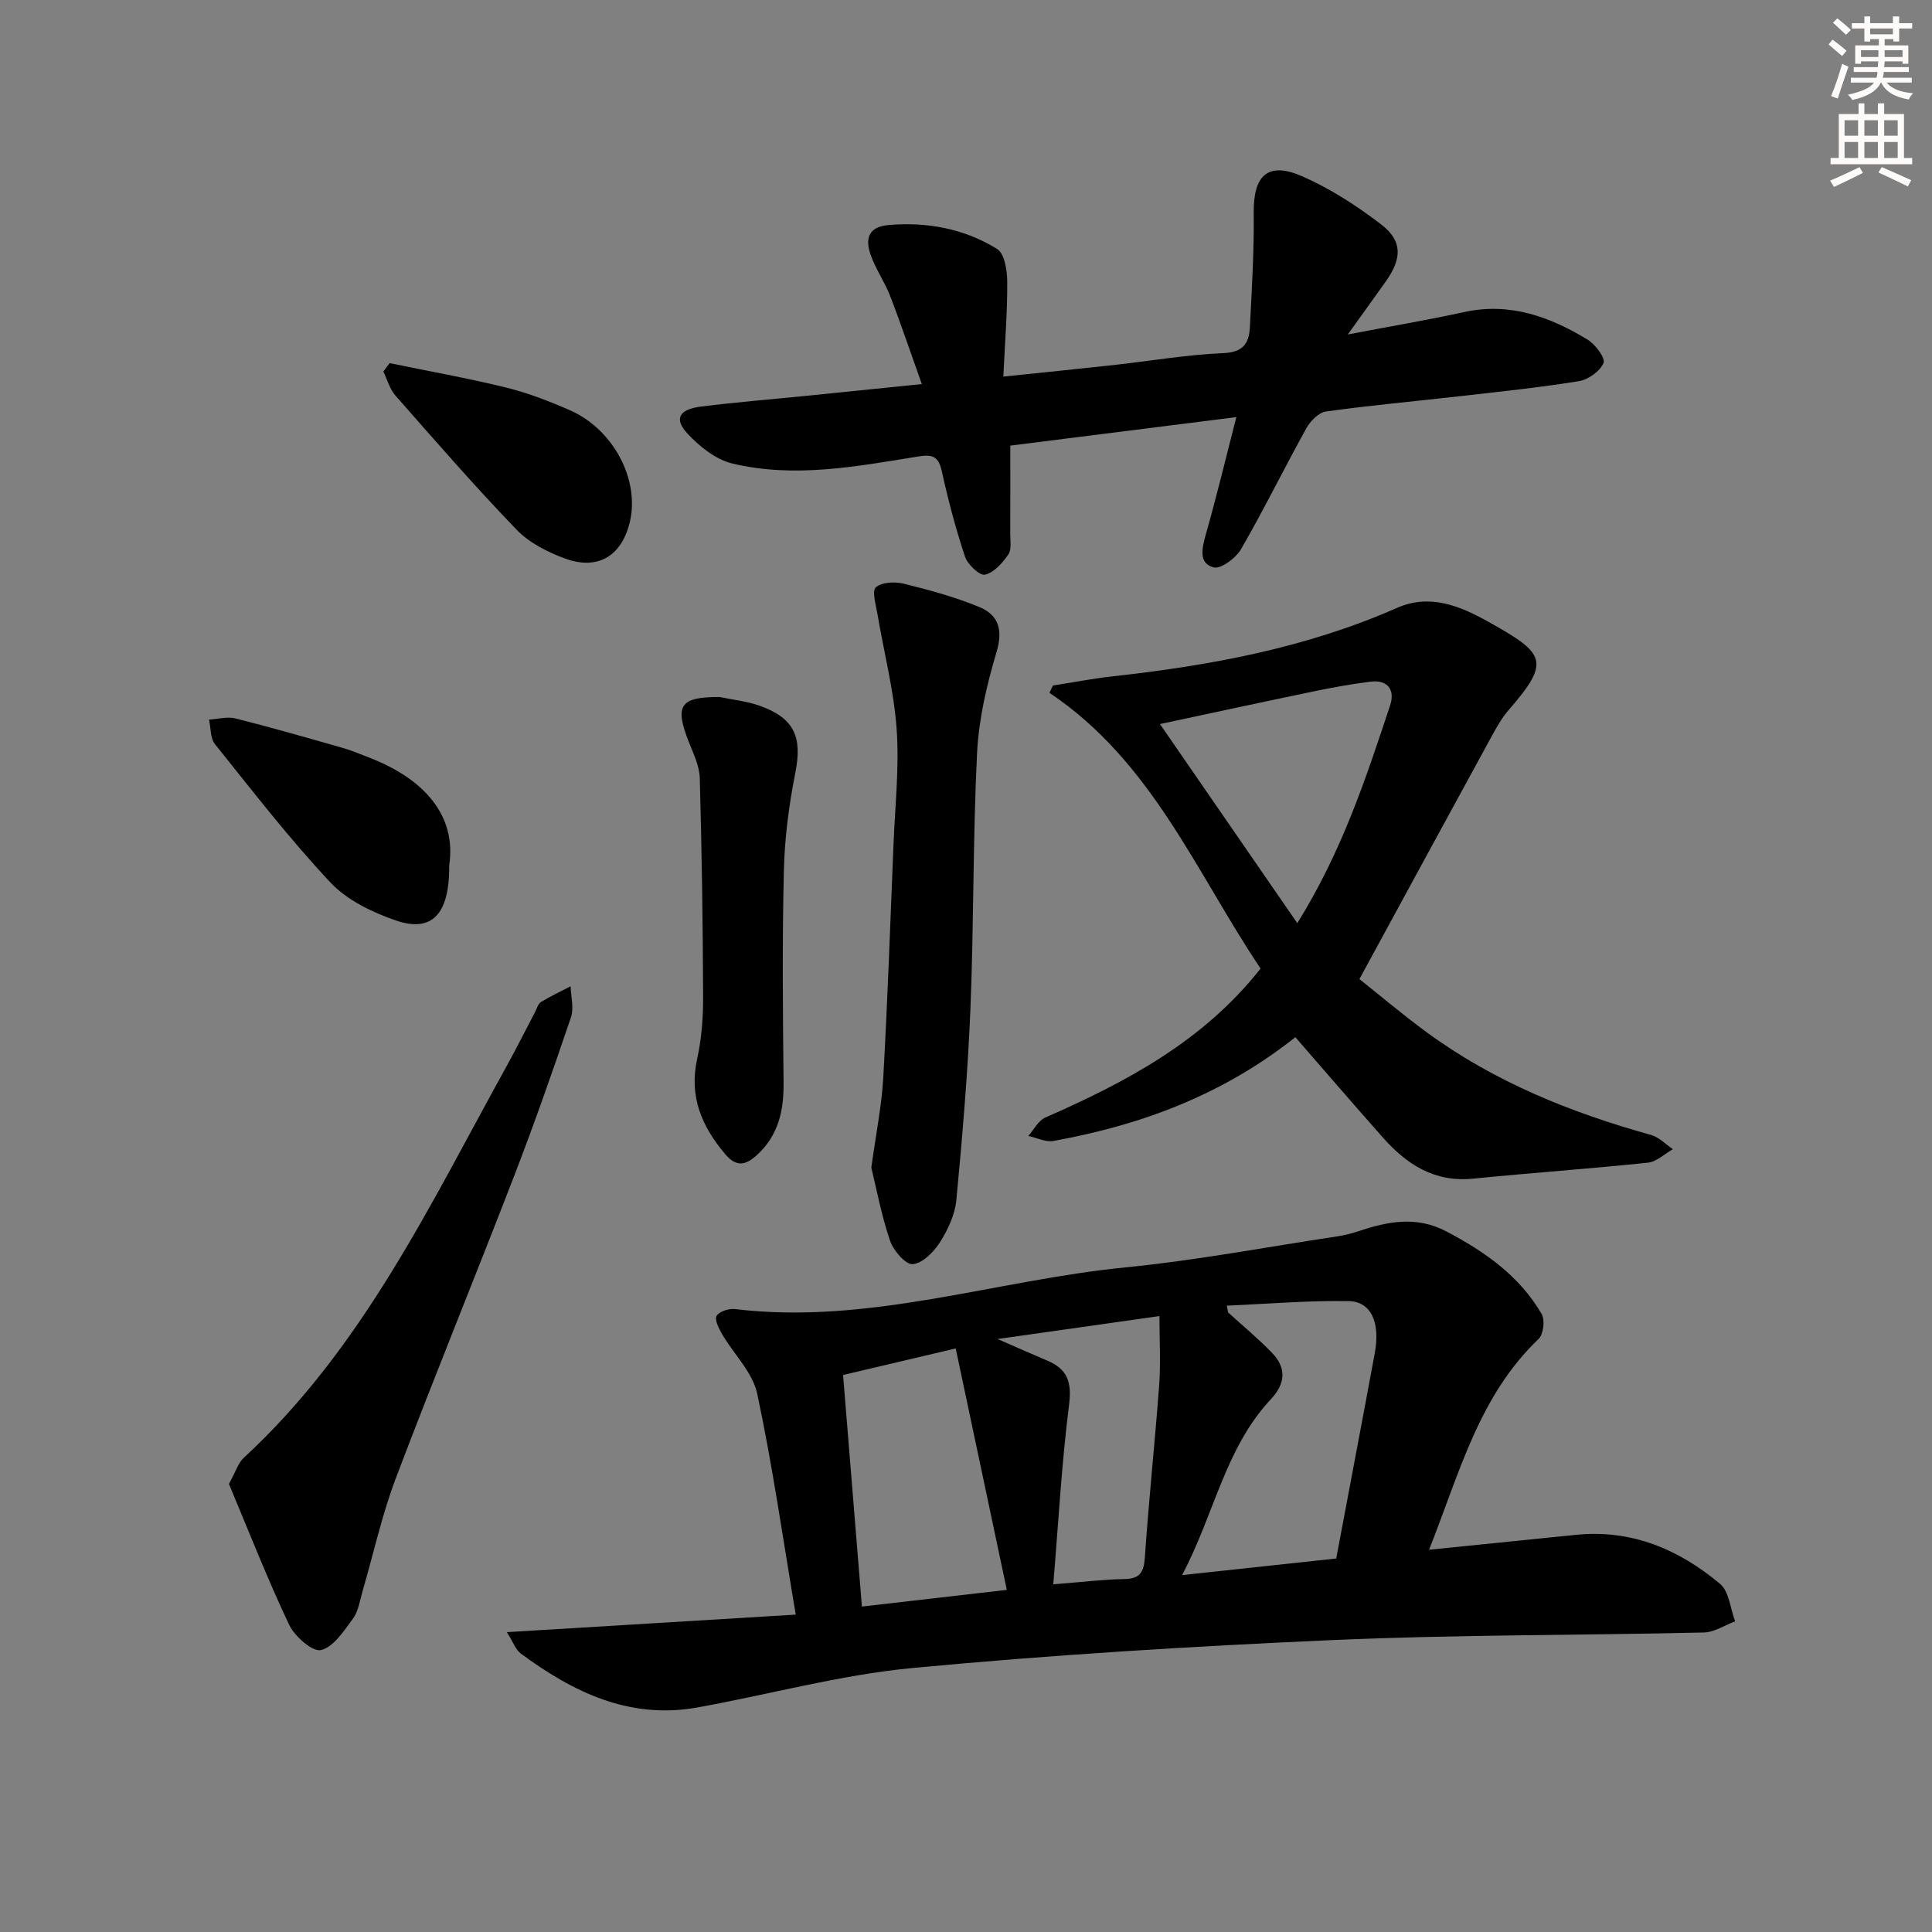
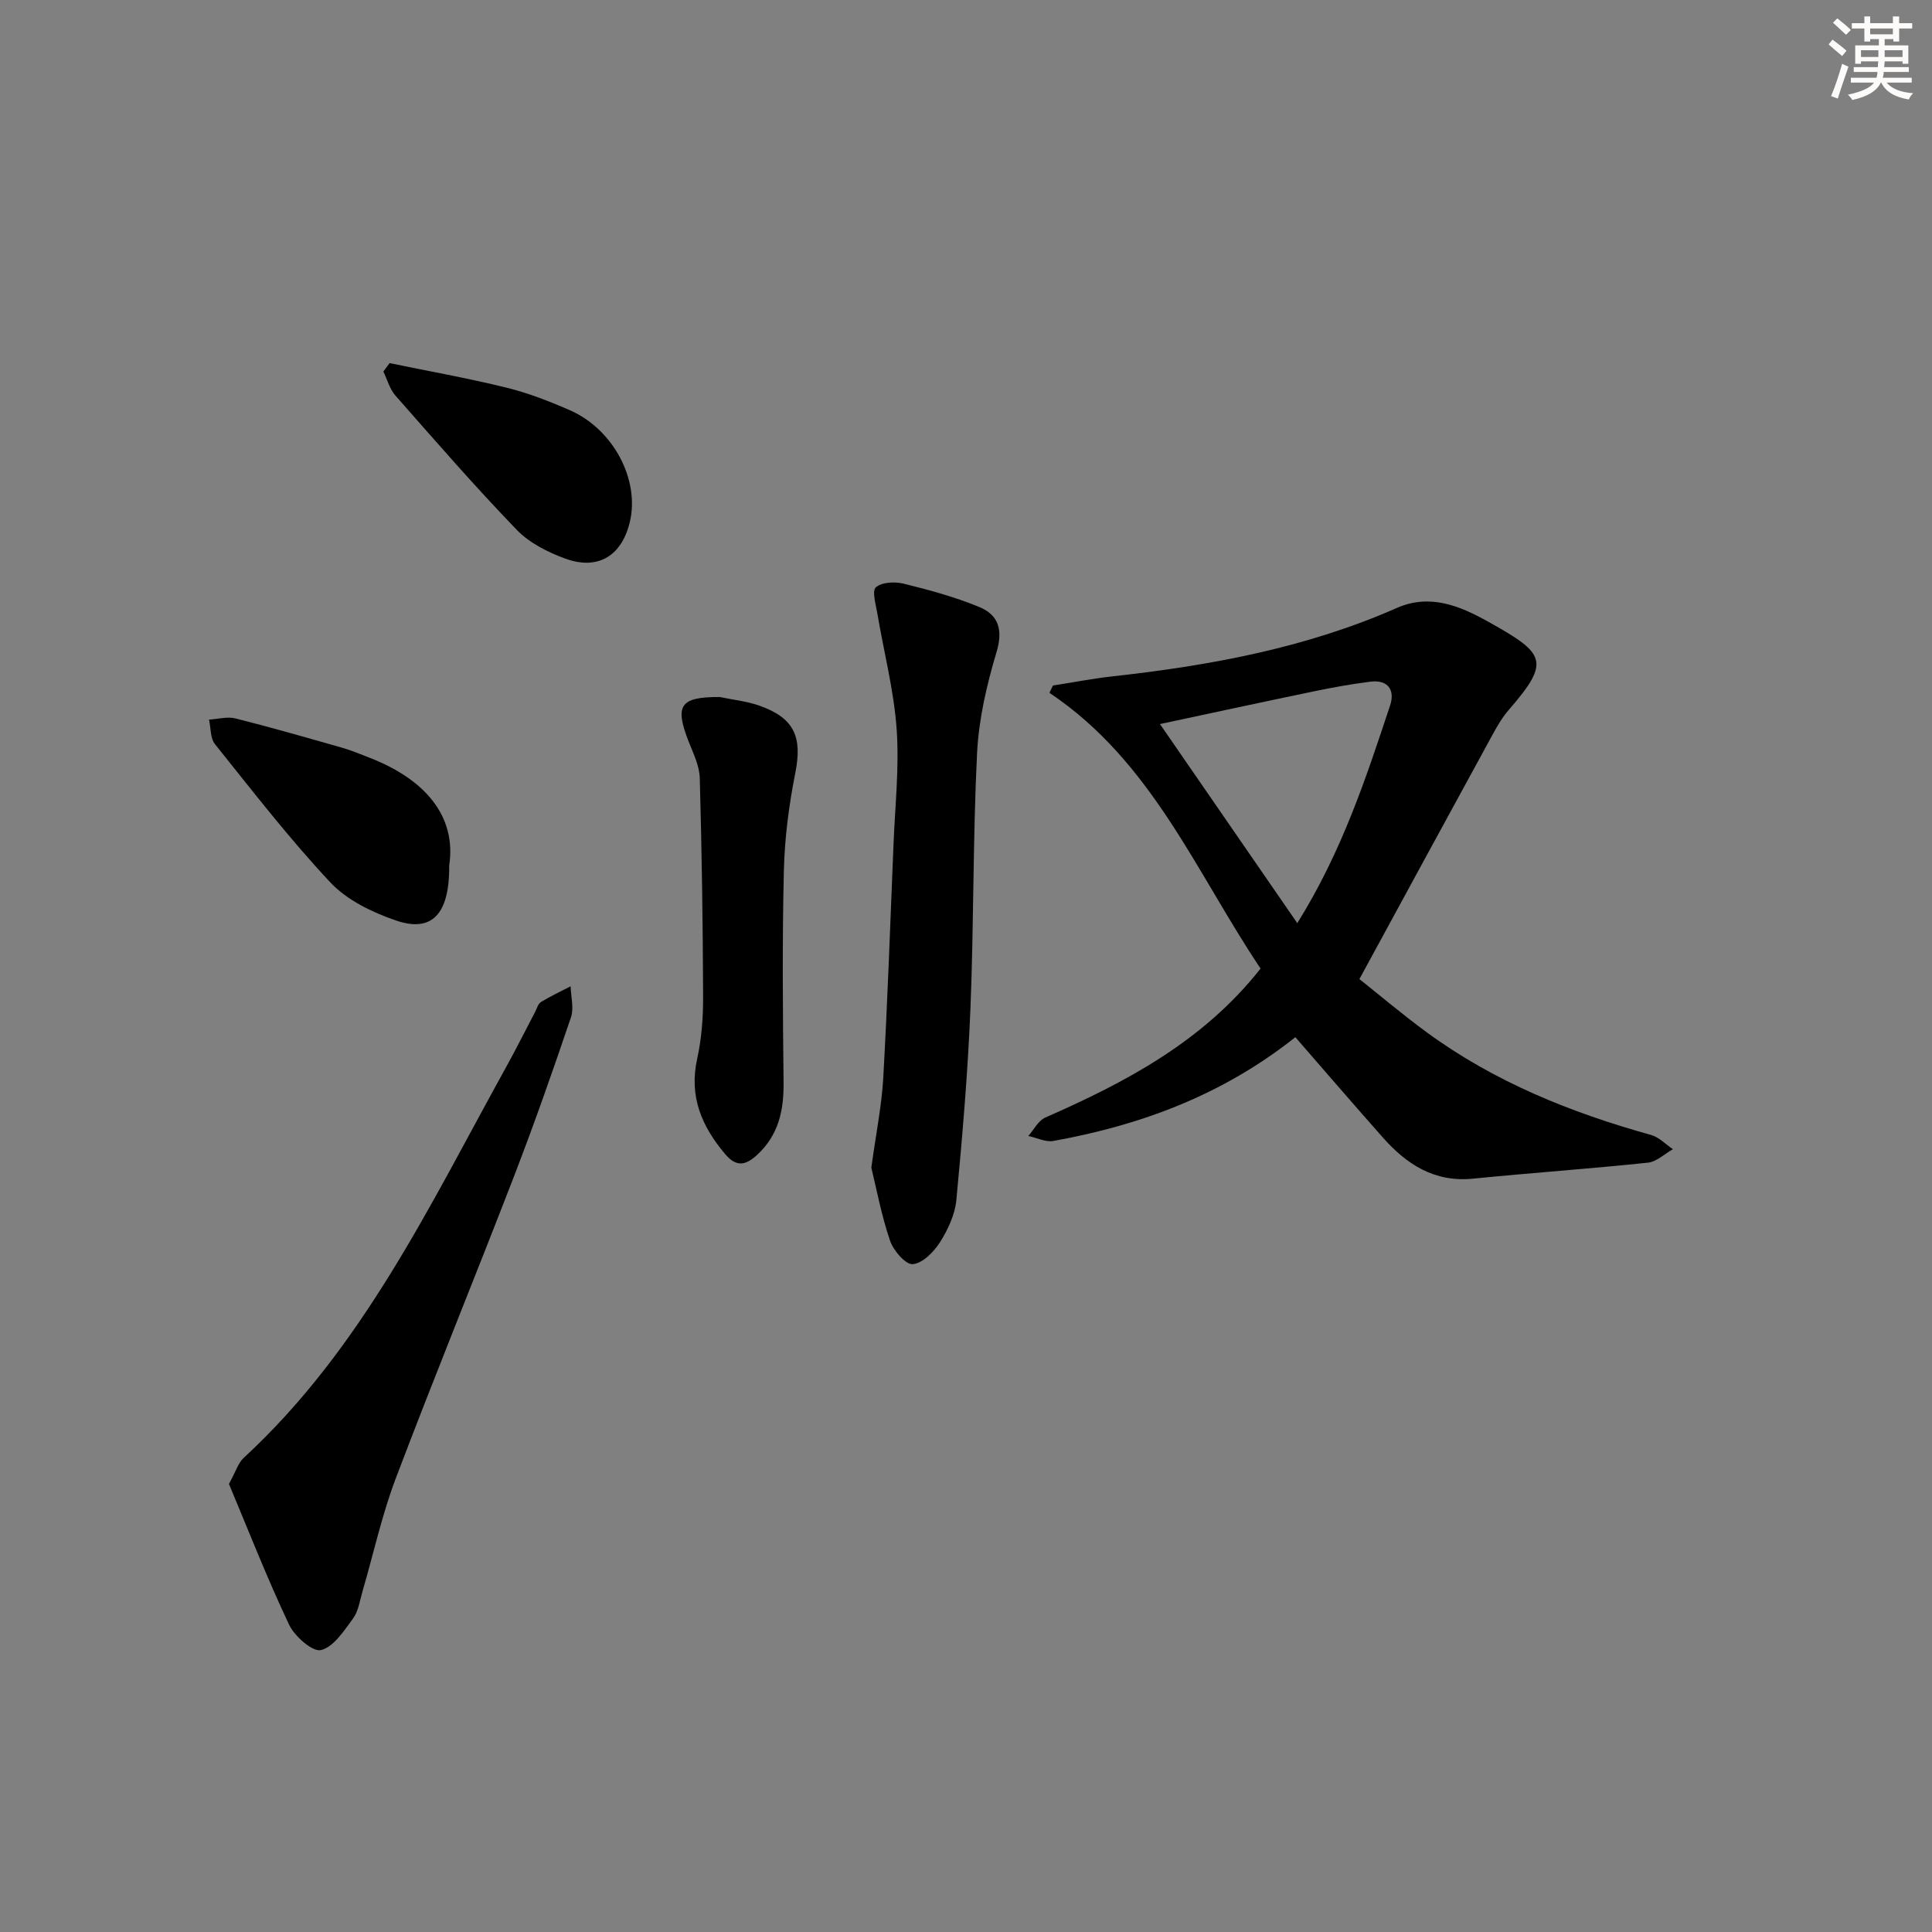
<svg xmlns="http://www.w3.org/2000/svg" enable-background="new 0 0 400 400" viewBox="0 0 400 400">
  <rect x="0" y="0" width="400" height="400" fill="#808080" stroke="none" />
  <g fill="#000001">
-     <path d="m295.87 320.86c10.66-1.08 20.55-2.08 30.43-3.09 11.48-1.17 21.29 3 29.82 10.15 1.88 1.58 2.12 5.12 3.12 7.76-2.15.8-4.29 2.26-6.46 2.31-25.63.6-51.29.44-76.9 1.57-29.04 1.28-58.09 3.05-87.02 5.79-14.97 1.42-29.68 5.51-44.54 8.17-14.02 2.51-25.69-3.18-36.53-11.2-1.02-.76-1.5-2.26-2.85-4.4 20.44-1.24 39.75-2.41 59.81-3.63-2.67-15.81-4.81-30.89-7.98-45.75-.94-4.41-4.84-8.16-7.25-12.29-.68-1.17-1.62-3.02-1.16-3.81.54-.92 2.55-1.56 3.81-1.41 27.6 3.33 53.86-5.96 80.82-8.63 14.69-1.45 29.25-4.22 43.86-6.42 1.47-.22 2.93-.58 4.34-1.05 6.11-2.04 12.04-3.26 18.3.04 7.96 4.19 15.1 9.2 19.69 17.07.72 1.24.38 4.22-.63 5.18-12.38 11.79-16.38 27.8-22.68 43.64zm-41.87-50.54c.09.47.17.94.26 1.4 3.05 2.78 6.25 5.41 9.1 8.37 3.02 3.13 2.8 6.36-.26 9.63-9.5 10.15-11.71 23.87-18.37 36.39 11.35-1.22 21.66-2.34 31.92-3.44 1.41-7.48 2.73-14.49 4.05-21.49 1.31-7 2.64-14 3.93-21.01 1.17-6.32-.71-10.72-5.44-10.79-8.39-.14-16.8.58-25.19.94zm-75.55 62.3c9.88-1.13 19.33-2.22 30-3.45-3.57-16.85-6.98-32.97-10.58-49.99-8.78 2.07-16.21 3.83-23.32 5.5 1.36 16.62 2.62 32.13 3.9 47.94zm39.62-4.6c6.04-.48 10.34-1.02 14.64-1.09 3.24-.05 4.1-1.31 4.32-4.47.81-11.93 2.09-23.84 2.97-35.77.33-4.52.05-9.09.05-14.21-11.28 1.6-21.7 3.07-33.51 4.75 4.29 1.87 7.27 3.2 10.27 4.46 4.13 1.74 5.13 4.38 4.54 9.05-1.54 12.11-2.2 24.34-3.28 37.28z" />
    <path d="m268.19 214.74c-15.14 12.01-32.01 18.22-50.08 21.48-1.62.29-3.47-.66-5.21-1.03 1.15-1.29 2.05-3.16 3.49-3.8 16.73-7.35 32.69-15.76 44.6-30.86-13.34-19.87-22.49-42.9-43.72-57.09.24-.5.49-1 .73-1.51 4.14-.64 8.26-1.45 12.43-1.91 20.19-2.23 40.02-5.89 58.77-14.15 6.85-3.02 13.06-.43 18.98 2.88 11.74 6.57 12.96 8.13 4.19 18.23-1.29 1.49-2.33 3.25-3.28 4.99-9.09 16.62-18.13 33.26-27.64 50.74 4.12 3.27 8.91 7.33 13.97 11.04 14 10.25 29.81 16.61 46.41 21.23 1.66.46 3.03 1.94 4.53 2.95-1.73.97-3.38 2.6-5.19 2.79-12.06 1.26-24.17 2.11-36.23 3.31-8 .79-13.74-2.98-18.68-8.57-5.95-6.72-11.81-13.52-18.07-20.72zm.4-23.61c9.27-14.87 14.21-30.01 19.22-45.09 1.04-3.13-.41-5.36-4.05-4.91-3.94.49-7.86 1.2-11.75 2.01-10.31 2.13-20.59 4.37-31.85 6.77 9.66 13.99 18.77 27.21 28.43 41.22z" />
-     <path d="m255.97 86.36c-16.21 2.04-31.31 3.94-46.8 5.9 0 6.23.02 12.19-.01 18.15-.01 1.49.33 3.33-.4 4.39-1.2 1.75-2.96 3.75-4.83 4.18-1.08.25-3.59-2.1-4.13-3.72-1.94-5.81-3.5-11.76-4.82-17.75-.68-3.09-2-3.46-4.87-3-12.78 2.06-25.66 4.55-38.54 1.44-3.39-.82-6.72-3.49-9.19-6.13-2.92-3.12-1.82-5.08 2.87-5.66 7.25-.9 14.54-1.49 21.81-2.22 7.59-.76 15.17-1.54 23.79-2.42-2.25-6.3-4.26-12.3-6.54-18.2-1.13-2.94-3.01-5.59-4.05-8.55-1.15-3.28-.57-5.83 3.8-6.19 8.02-.66 15.63.79 22.39 4.97 1.55.96 2.08 4.49 2.09 6.83.03 6.27-.48 12.54-.81 19.59 8.15-.85 15.5-1.58 22.83-2.39 7.59-.84 15.15-2.15 22.75-2.47 4.08-.17 5.29-2.06 5.46-5.31.41-7.92.89-15.86.8-23.78-.08-7.67 2.9-10.6 9.89-7.58 5.86 2.53 11.4 6.13 16.5 10.03 4.45 3.4 4.32 7.06.96 11.79-2.37 3.34-4.77 6.66-7.87 10.99 8.88-1.7 16.52-2.99 24.08-4.64 9.47-2.07 17.75.96 25.57 5.71 1.61.98 3.72 3.81 3.29 4.83-.71 1.71-3.15 3.44-5.08 3.76-8.18 1.33-16.45 2.18-24.69 3.12-9.24 1.06-18.5 1.88-27.7 3.17-1.51.21-3.24 1.99-4.07 3.49-4.59 8.28-8.76 16.79-13.49 24.98-1.07 1.86-4.19 4.2-5.7 3.8-3.14-.83-2.41-3.92-1.64-6.71 2.21-7.77 4.11-15.64 6.35-24.4z" />
    <path d="m47.4 307.23c1.45-2.63 1.93-4.36 3.04-5.38 24.66-22.73 38.66-52.59 54.51-81.22 2.01-3.64 3.86-7.36 5.8-11.04.39-.74.63-1.74 1.25-2.13 1.97-1.21 4.08-2.19 6.14-3.26.06 2.16.72 4.52.07 6.43-3.73 11-7.57 21.98-11.75 32.81-8.07 20.92-16.58 41.67-24.52 62.64-2.87 7.58-4.61 15.59-6.89 23.4-.56 1.91-.83 4.08-1.95 5.6-1.88 2.55-4.03 5.92-6.65 6.55-1.74.42-5.47-2.86-6.61-5.28-4.58-9.69-8.49-19.7-12.44-29.12z" />
    <path d="m180.4 241.74c.97-7.07 2.14-12.79 2.47-18.57.9-16.09 1.46-32.21 2.12-48.32.32-7.97 1.21-15.99.65-23.91-.57-8-2.64-15.9-3.98-23.85-.32-1.88-1.17-4.77-.32-5.5 1.25-1.08 3.95-1.2 5.79-.74 5.28 1.3 10.58 2.75 15.59 4.81 4.02 1.65 4.99 4.74 3.59 9.39-2.03 6.77-3.67 13.87-4.02 20.9-.87 17.6-.66 35.26-1.37 52.87-.54 13.24-1.67 26.47-2.92 39.66-.29 3.01-1.75 6.13-3.4 8.73-1.27 2-3.6 4.35-5.63 4.52-1.47.12-4-2.81-4.69-4.84-1.8-5.28-2.83-10.85-3.88-15.15z" />
    <path d="m149.02 144.31c2.74.58 5.59.86 8.21 1.79 7.27 2.57 8.9 6.5 7.43 13.93-1.32 6.65-2.21 13.48-2.37 20.25-.35 14.62-.22 29.25-.06 43.87.06 5.76-1.03 10.83-5.43 14.91-2.36 2.19-4.3 2.68-6.65-.1-4.87-5.76-7.53-11.94-5.81-19.73.92-4.18 1.25-8.58 1.23-12.88-.05-15.09-.27-30.18-.69-45.27-.07-2.55-1.35-5.11-2.31-7.57-2.94-7.51-1.74-9.23 6.45-9.2z" />
-     <path d="m93 179.2c.09 10.39-3.79 13.85-11.02 11.38-4.88-1.68-10.11-4.19-13.56-7.86-8.5-9.06-16.13-18.95-23.92-28.66-.98-1.23-.84-3.36-1.22-5.07 1.83-.11 3.77-.67 5.46-.25 7.39 1.86 14.73 3.97 22.06 6.06 1.91.54 3.75 1.32 5.61 2.04 11.48 4.43 18.15 12.05 16.59 22.36z" />
+     <path d="m93 179.2c.09 10.39-3.79 13.85-11.02 11.38-4.88-1.68-10.11-4.19-13.56-7.86-8.5-9.06-16.13-18.95-23.92-28.66-.98-1.23-.84-3.36-1.22-5.07 1.83-.11 3.77-.67 5.46-.25 7.39 1.86 14.73 3.97 22.06 6.06 1.91.54 3.75 1.32 5.61 2.04 11.48 4.43 18.15 12.05 16.59 22.36" />
    <path d="m80.66 75.18c8.06 1.66 16.18 3.11 24.16 5.07 4.49 1.1 8.88 2.81 13.14 4.67 9 3.93 14.49 14.33 12.46 23.06-1.64 7.04-6.54 10.15-13.34 7.69-3.65-1.32-7.5-3.27-10.14-6.02-8.65-8.97-16.83-18.39-25.07-27.75-1.19-1.35-1.68-3.3-2.5-4.97.44-.58.86-1.16 1.29-1.75z" />
  </g>
  <path d="m378.6 9.2.8-1c.9.7 1.9 1.4 2.9 2.3l-.9 1.1c-1.1-.9-2-1.7-2.8-2.4zm.5 10.7c.9-2.1 1.6-4.3 2.3-6.7.4.2.8.4 1.3.6-.7 2.1-1.5 4.3-2.2 6.6zm.4-15.2.9-.9c1 .8 2 1.6 2.8 2.4l-1 1c-1-.9-1.9-1.8-2.7-2.5zm12.5-1.3h1.2v1.4h2.7v1.1h-2.7v2.7h-1.2v-.5h-1.8v1.3h4.9v3.8h-1.2v-.5h-3.7c0 .4-.1.9-.1 1.2h5.1v1h-5.2c0 .5-.1.9-.2 1.2h6v1h-5.2c1.1 1.3 2.9 2 5.5 2.2-.4.4-.7.8-.9 1.3-2.9-.5-4.8-1.6-5.7-3.5h-.1c-.8 1.7-2.7 2.9-5.9 3.6-.2-.4-.6-.8-.9-1.1 2.8-.6 4.6-1.4 5.4-2.5h-4.8v-1h5.3c.1-.3.2-.7.2-1.2h-4.9v-1h5c0-.4 0-.8.1-1.2h-3.6v.5h-1.2v-3.8h4.9v-1.3h-1.8v.5h-1.2v-2.7h-2.6v-1.1h2.6v-1.4h1.2v1.4h4.7v-1.4zm-6.7 8.4h3.6c0-.4 0-.9 0-1.4h-3.6zm1.9-4.7h4.7v-1.2h-4.7zm6.7 3.3h-3.7v1.4h3.7z" fill="#fcfbfa" />
-   <path d="m384.7 21.4h1.3v2.2h2.8v-2.2h1.3v2.2h4.1v9.1h1.7v1.3h-16.9v-1.3h1.7v-9.1h4.1v-2.2zm.3 13.2.7 1.2c-1.8.9-3.8 1.9-6 2.9-.2-.4-.5-.8-.8-1.3 2.4-1 4.4-2 6.1-2.8zm-3.1-6.5h2.8v-3.2h-2.8zm0 4.6h2.8v-3.3h-2.8zm4.1-4.6h2.8v-3.2h-2.8zm0 4.6h2.8v-3.3h-2.8zm3.6 1.9c2.1.9 4.1 1.8 6.1 2.7l-.7 1.3c-2.2-1.1-4.2-2-6.1-2.9zm3.3-9.7h-2.8v3.2h2.8zm-2.8 7.8h2.8v-3.3h-2.8z" fill="#fcfbfa" />
</svg>